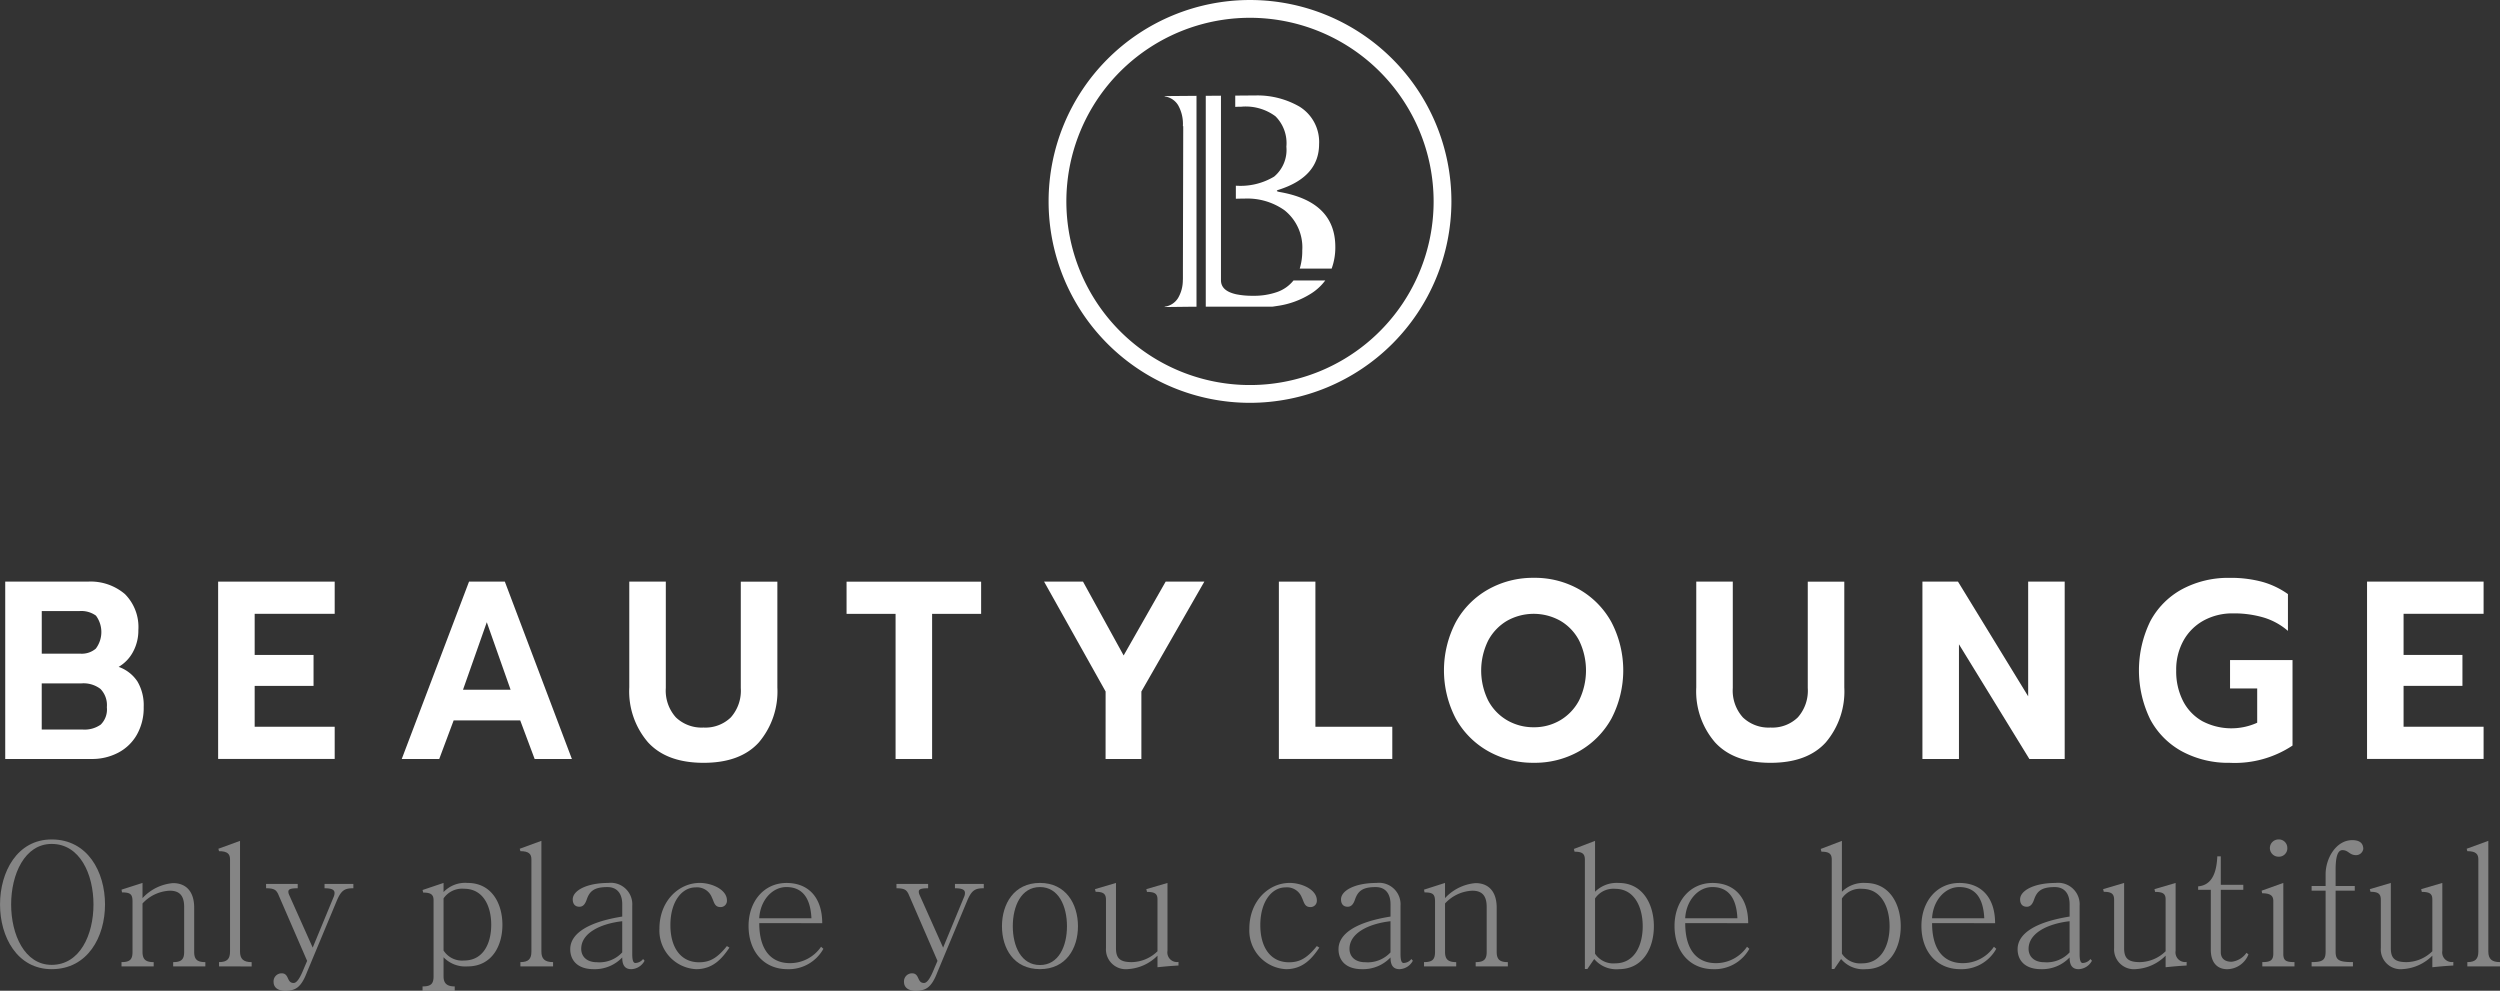
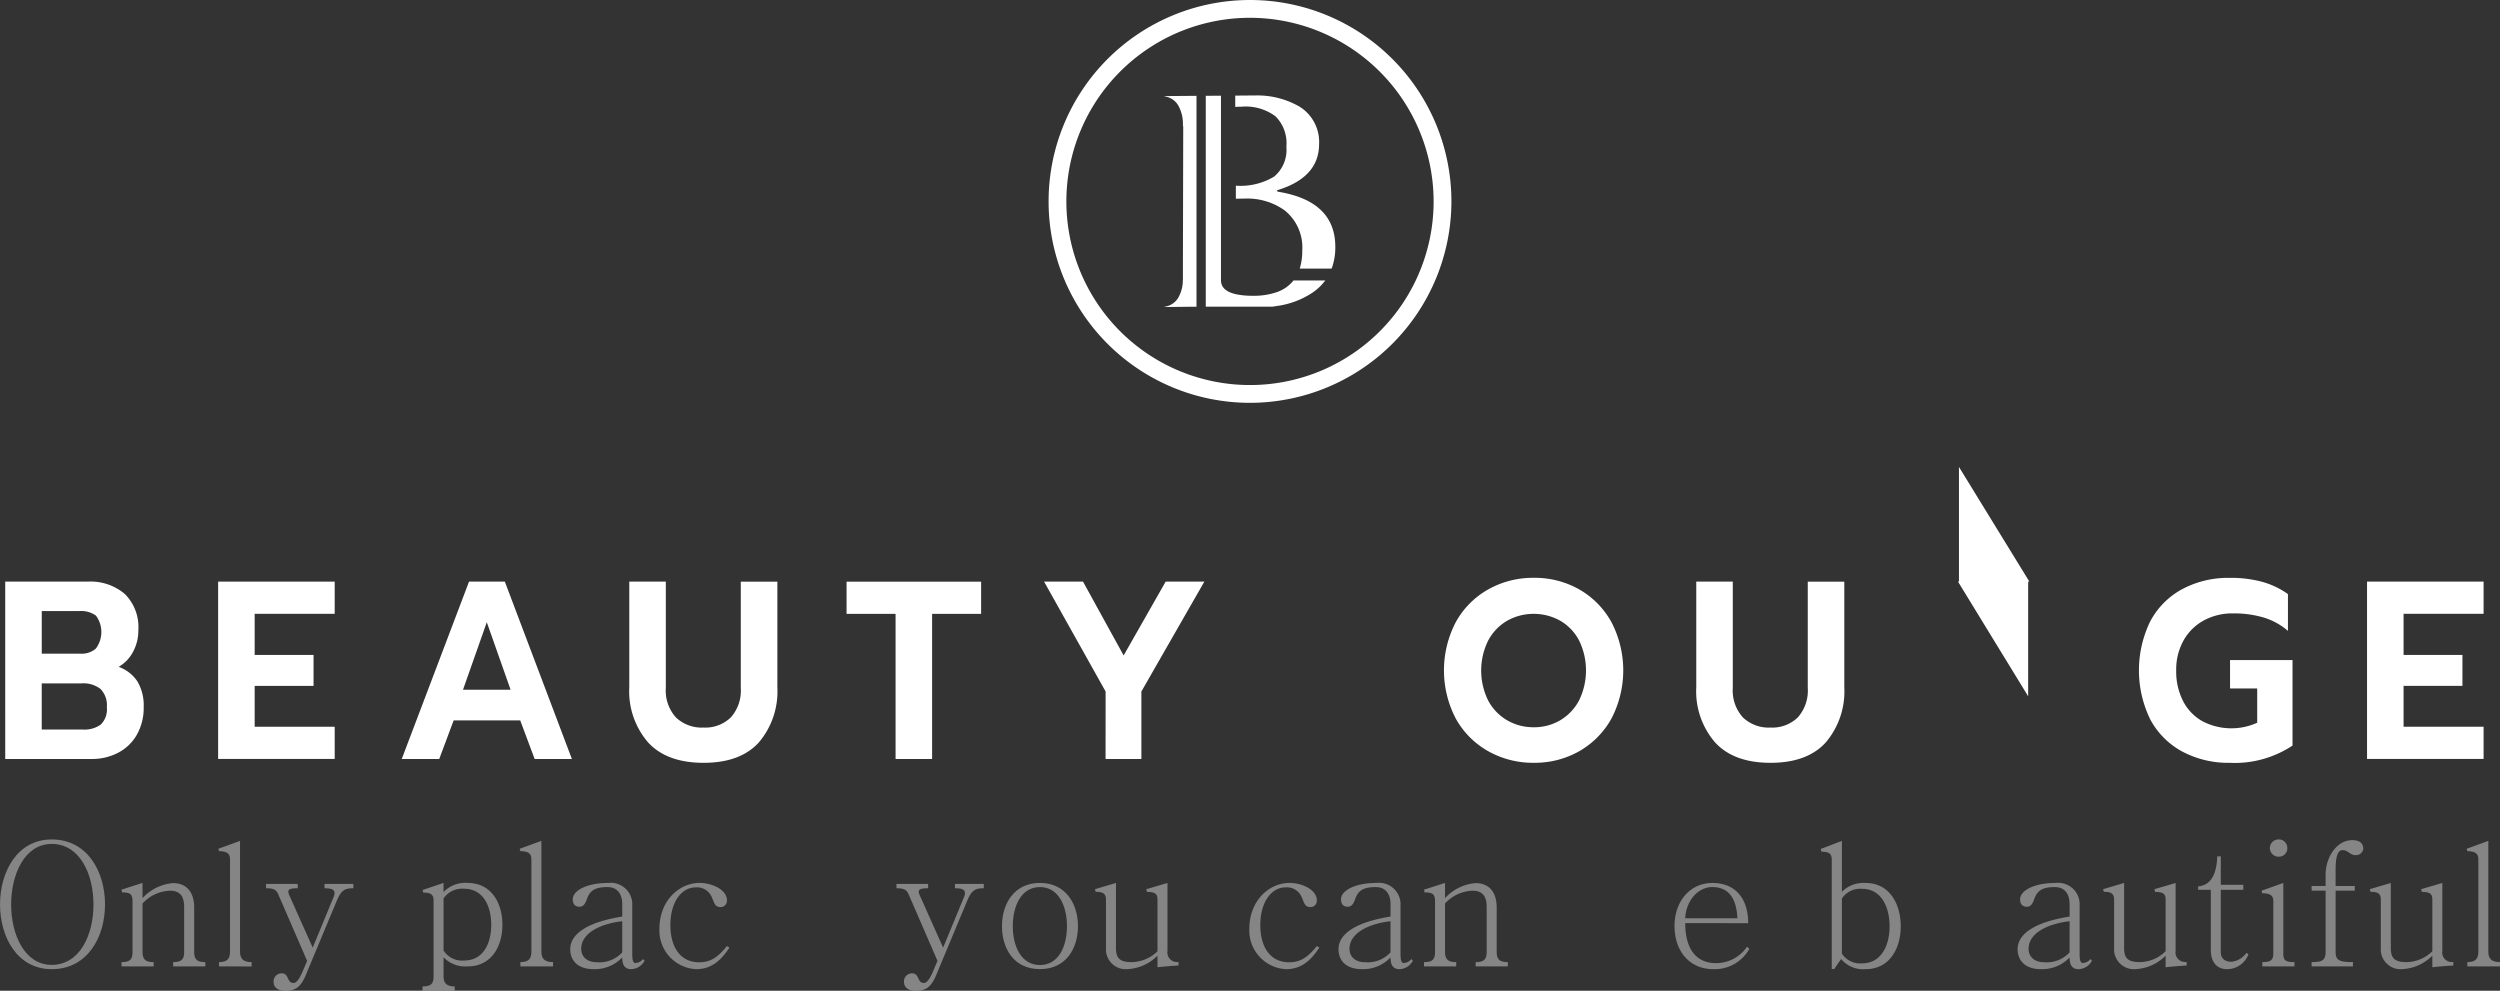
<svg xmlns="http://www.w3.org/2000/svg" data-name="구성 요소 45 – 3" width="279.617" height="110.811" viewBox="0 0 279.617 110.811">
  <rect x="0" y="0" width="279.617" height="110.811" fill="#333333" stroke="none" />
  <g data-name="그룹 183">
    <g data-name="그룹 181">
      <path data-name="패스 330" d="M814.138 4161.006h9.219a5.908 5.908 0 0 1 4.167 1.391 5.216 5.216 0 0 1 1.505 4.029 5.006 5.006 0 0 1-.592 2.427 4.251 4.251 0 0 1-1.612 1.688 4.18 4.18 0 0 1 2.1 1.632 5.22 5.22 0 0 1 .7 2.852 6.074 6.074 0 0 1-.766 3.107 5.126 5.126 0 0 1-2.1 2.016 6.264 6.264 0 0 1-2.943.695h-9.677zm8.44 8.06a2.409 2.409 0 0 0 1.694-.568 3.087 3.087 0 0 0 .013-3.689 2.808 2.808 0 0 0-1.841-.511h-4.22v4.768zm.242 8.485a3.128 3.128 0 0 0 2-.554 2.375 2.375 0 0 0 .685-1.944 2.6 2.6 0 0 0-.712-2.043 3.123 3.123 0 0 0-2.11-.624h-4.462v5.165z" style="fill:#fff" transform="translate(-813.554 -4095.953)" />
      <path data-name="패스 331" d="M837.952 4161.006h13.036v3.6h-8.95v4.6h6.585v3.462h-6.585v4.569h8.95v3.6h-13.036z" style="fill:#fff" transform="translate(-813.554 -4095.953)" />
      <path data-name="패스 332" d="M866.013 4161.006h4.005l7.5 19.837h-4.166l-1.613-4.314h-7.446l-1.612 4.314h-4.193zm4.649 12.089-2.662-7.548-2.66 7.548z" style="fill:#fff" transform="translate(-813.554 -4095.953)" />
      <path data-name="패스 333" d="M886.037 4178.984a8.732 8.732 0 0 1-2.1-6.144v-11.834h4.086v11.894a4.471 4.471 0 0 0 1.129 3.292 4.164 4.164 0 0 0 3.091 1.135 4.083 4.083 0 0 0 3.051-1.135 4.508 4.508 0 0 0 1.115-3.292v-11.891h4.091v11.834a8.8 8.8 0 0 1-2.07 6.144q-2.07 2.284-6.182 2.284t-6.211-2.287z" style="fill:#fff" transform="translate(-813.554 -4095.953)" />
      <path data-name="패스 334" d="M913.721 4164.611h-5.482v-3.6h15.051v3.6h-5.483v16.232h-4.086z" style="fill:#fff" transform="translate(-813.554 -4095.953)" />
      <path data-name="패스 335" d="m937.213 4173.294-6.881-12.288h4.354l4.543 8.258 4.7-8.258h4.327l-7.042 12.288v7.549h-4.005z" style="fill:#fff" transform="translate(-813.554 -4095.953)" />
-       <path data-name="패스 336" d="M956.592 4161.006h4.086v16.233h8.6v3.6h-12.686z" style="fill:#fff" transform="translate(-813.554 -4095.953)" />
      <path data-name="패스 337" d="M979.99 4179.963a9.421 9.421 0 0 1-3.616-3.646 11.668 11.668 0 0 1 0-10.77 9.4 9.4 0 0 1 3.616-3.661 10.182 10.182 0 0 1 5.12-1.305 10.037 10.037 0 0 1 5.093 1.305 9.467 9.467 0 0 1 3.589 3.661 11.668 11.668 0 0 1 0 10.77 9.491 9.491 0 0 1-3.589 3.646 10.037 10.037 0 0 1-5.093 1.305 10.182 10.182 0 0 1-5.12-1.305zm8.063-3.448a5.61 5.61 0 0 0 2.11-2.214 7.643 7.643 0 0 0 .013-6.7 5.518 5.518 0 0 0-2.1-2.213 6.094 6.094 0 0 0-5.967 0A5.612 5.612 0 0 0 980 4167.6a7.577 7.577 0 0 0 0 6.7 5.572 5.572 0 0 0 2.123 2.214 5.837 5.837 0 0 0 2.984.78 5.712 5.712 0 0 0 2.946-.779z" style="fill:#fff" transform="translate(-813.554 -4095.953)" />
      <path data-name="패스 338" d="M1005.376 4178.984a8.732 8.732 0 0 1-2.1-6.144v-11.834h4.085v11.894a4.476 4.476 0 0 0 1.129 3.292 4.164 4.164 0 0 0 3.091 1.135 4.083 4.083 0 0 0 3.051-1.135 4.5 4.5 0 0 0 1.115-3.292v-11.891h4.086v11.834a8.8 8.8 0 0 1-2.07 6.144q-2.07 2.284-6.182 2.284t-6.205-2.287z" style="fill:#fff" transform="translate(-813.554 -4095.953)" />
-       <path data-name="패스 339" d="M1028.571 4161.006h3.978l7.849 12.827v-12.827h4.085v19.837h-3.951l-7.875-12.827v12.827h-4.086z" style="fill:#fff" transform="translate(-813.554 -4095.953)" />
+       <path data-name="패스 339" d="M1028.571 4161.006h3.978l7.849 12.827v-12.827h4.085h-3.951l-7.875-12.827v12.827h-4.086z" style="fill:#fff" transform="translate(-813.554 -4095.953)" />
      <path data-name="패스 340" d="M1057.626 4180.006a8.785 8.785 0 0 1-3.574-3.59 12.528 12.528 0 0 1 0-10.968 8.758 8.758 0 0 1 3.574-3.6 10.918 10.918 0 0 1 5.322-1.263 13.477 13.477 0 0 1 3.616.44 9.245 9.245 0 0 1 2.889 1.376v4.115a7.442 7.442 0 0 0-2.7-1.49 11.727 11.727 0 0 0-3.454-.468 6.679 6.679 0 0 0-3.239.78 5.732 5.732 0 0 0-2.271 2.228 6.643 6.643 0 0 0-.833 3.377 7.259 7.259 0 0 0 .766 3.419 5.424 5.424 0 0 0 2.164 2.256 6.991 6.991 0 0 0 6.128.17v-3.831h-3.037v-3.178h6.988v9.563a11.682 11.682 0 0 1-7.016 1.93 10.928 10.928 0 0 1-5.323-1.266z" style="fill:#fff" transform="translate(-813.554 -4095.953)" />
      <path data-name="패스 341" d="M1078.3 4161.006h13.036v3.6h-8.95v4.6h6.584v3.462h-6.584v4.569h8.95v3.6H1078.3z" style="fill:#fff" transform="translate(-813.554 -4095.953)" />
    </g>
    <g data-name="그룹 182" style="opacity:.4">
      <path data-name="패스 342" d="M825.3 4197.116c0 3.628-1.939 7.236-5.965 7.236-3.86 0-5.779-3.608-5.779-7.236 0-3.646 1.919-7.274 5.779-7.274 4.024 0 5.965 3.628 5.965 7.274zm-10.5 0c0 3.377 1.51 6.754 4.531 6.754 3.169 0 4.678-3.377 4.678-6.754s-1.509-6.772-4.678-6.772c-3.019 0-4.531 3.396-4.531 6.772z" style="fill:#fff" transform="translate(-813.554 -4095.953)" />
      <path data-name="패스 343" d="M827.145 4204.043v-.482c.932 0 1.23-.289 1.23-1.138v-5.635c0-.791-.205-1.022-1.174-1.022l-.056-.309 2.349-.752v1.7a5.215 5.215 0 0 1 3.411-1.679c1.529 0 2.368 1.023 2.368 2.74v4.959c0 .849.354 1.138 1.249 1.138v.482h-3.6v-.482c.894 0 1.23-.289 1.23-1.138v-5.017c0-1.081-.354-1.833-1.6-1.833a4.4 4.4 0 0 0-3.057 1.428v5.422c0 .849.372 1.138 1.249 1.138v.482z" style="fill:#fff" transform="translate(-813.554 -4095.953)" />
      <path data-name="패스 344" d="M838.052 4204.043v-.482c.913 0 1.23-.367 1.23-1.177v-10.323c0-.579-.28-.907-1.23-.907l-.075-.27 2.423-.884v12.388c0 .81.374 1.177 1.3 1.177v.482z" style="fill:#fff" transform="translate(-813.554 -4095.953)" />
      <path data-name="패스 345" d="M843.309 4194.821h3.542v.482c-.783 0-1.044.1-1.044.386a.873.873 0 0 0 .075.328l2.647 5.923 2.367-5.73a1.012 1.012 0 0 0 .075-.386c0-.348-.3-.521-1.119-.521v-.482h3.225v.482c-.95 0-1.342.193-1.845 1.37l-3.356 8.046c-.671 1.755-1.342 2.045-2.423 2.045-.969 0-1.3-.483-1.3-.984a.9.9 0 0 1 .9-.965c.876 0 .54 1.081 1.342 1.081.373 0 .746-.618 1.137-1.6l.373-.869-3.263-7.525c-.205-.366-.372-.6-1.323-.6z" style="fill:#fff" transform="translate(-813.554 -4095.953)" />
      <path data-name="패스 346" d="M860.815 4206.764v-.483c.932 0 1.231-.289 1.231-1.119v-8.528c0-.6-.28-.849-1.156-.849l-.075-.289 2.349-.791v1.022a3.337 3.337 0 0 1 2.684-1.022c2.7 0 3.9 2.3 3.9 4.688 0 2.374-1.193 4.65-3.9 4.65a3.374 3.374 0 0 1-2.684-1.022v2.141c0 .83.448 1.119 1.249 1.119v.483zm2.349-4.5a2.458 2.458 0 0 0 2.293 1.119c2.162 0 3.039-1.929 3.039-3.994s-.877-4.032-3.039-4.032a2.516 2.516 0 0 0-2.293 1.08z" style="fill:#fff" transform="translate(-813.554 -4095.953)" />
      <path data-name="패스 347" d="M871.759 4204.043v-.482c.914 0 1.231-.367 1.231-1.177v-10.323c0-.579-.28-.907-1.231-.907l-.074-.27 2.423-.888v12.388c0 .81.373 1.177 1.305 1.177v.482z" style="fill:#fff" transform="translate(-813.554 -4095.953)" />
      <path data-name="패스 348" d="M885.648 4203.407a1.754 1.754 0 0 1-1.491.945c-.839 0-1.007-.637-1.007-1.312a4.232 4.232 0 0 1-3.188 1.312c-1.808 0-2.629-.984-2.629-2.238 0-1.718 1.939-3.029 5.817-3.647v-1.367c0-1.158-.541-1.93-1.659-1.93-1.417 0-1.977.405-2.312 1.389-.149.425-.354.81-.82.81-.485 0-.746-.308-.746-.829 0-.965 1.529-1.833 3.971-1.833a2.407 2.407 0 0 1 2.685 2.566v5.345c0 .578.055 1.042.354 1.042a1.142 1.142 0 0 0 .857-.444zm-2.5-4.419c-2.5.289-4.586 1.351-4.586 3.087 0 .869.634 1.5 1.752 1.5a3.476 3.476 0 0 0 2.834-1.1z" style="fill:#fff" transform="translate(-813.554 -4095.953)" />
      <path data-name="패스 349" d="M895.138 4201.94c-.839 1.254-1.865 2.412-3.729 2.412a4.325 4.325 0 0 1-4.1-4.534c0-3.087 2.162-5.113 4.511-5.113 1.361 0 3.039.752 3.039 1.949a.7.7 0 0 1-.727.752c-.672 0-.709-.579-.951-1.061a1.783 1.783 0 0 0-1.845-1.139c-1.473 0-2.8 1.525-2.8 4.226 0 2.45 1.119 4.148 3.207 4.148 1.118 0 1.976-.386 3.113-1.813z" style="fill:#fff" transform="translate(-813.554 -4095.953)" />
-       <path data-name="패스 350" d="M898.475 4199.2c0 3.357 1.622 4.477 3.412 4.477a4.2 4.2 0 0 0 3.5-1.833l.261.231a4.433 4.433 0 0 1-4.026 2.277c-2.591 0-4.344-1.929-4.344-4.843 0-2.682 1.678-4.8 4.251-4.8 2.46 0 3.989 1.64 3.989 4.5zm5.835-.54c-.112-2.412-1.118-3.492-2.8-3.492-1.585 0-2.927 1.486-3.039 3.492z" style="fill:#fff" transform="translate(-813.554 -4095.953)" />
      <path data-name="패스 351" d="M913.819 4194.821h3.542v.482c-.783 0-1.044.1-1.044.386a.873.873 0 0 0 .075.328l2.647 5.923 2.367-5.73a1.013 1.013 0 0 0 .075-.386c0-.348-.3-.521-1.119-.521v-.482h3.225v.482c-.95 0-1.342.193-1.845 1.37l-3.356 8.046c-.671 1.755-1.342 2.045-2.423 2.045-.969 0-1.3-.483-1.3-.984a.9.9 0 0 1 .895-.965c.876 0 .54 1.081 1.342 1.081.373 0 .745-.618 1.137-1.6l.373-.869-3.263-7.525c-.205-.366-.372-.6-1.323-.6z" style="fill:#fff" transform="translate(-813.554 -4095.953)" />
      <path data-name="패스 352" d="M934.121 4199.548c0 2.489-1.342 4.8-4.25 4.8-2.927 0-4.25-2.315-4.25-4.8 0-2.47 1.323-4.843 4.25-4.843 2.908 0 4.25 2.373 4.25 4.843zm-7.289 0c0 2.238.932 4.341 3.039 4.341 2.088 0 3.02-2.1 3.02-4.341s-.932-4.38-3.02-4.38c-2.107 0-3.039 2.141-3.039 4.38z" style="fill:#fff" transform="translate(-813.554 -4095.953)" />
      <path data-name="패스 353" d="m936.024 4195.4 2.349-.694V4202c0 1.139.447 1.563 1.752 1.563a4.2 4.2 0 0 0 2.89-1.216v-5.788c0-.6-.242-.849-1.175-.849l-.074-.309 2.367-.694v7.6a1.073 1.073 0 0 0 1.231 1.235v.4c-.988.058-1.417.1-2.349.193v-1.293a5.073 5.073 0 0 1-3.281 1.5 2.219 2.219 0 0 1-2.48-2.354v-5.383c0-.656-.26-.907-1.155-.907z" style="fill:#fff" transform="translate(-813.554 -4095.953)" />
      <path data-name="패스 354" d="M961.118 4201.94c-.839 1.254-1.865 2.412-3.729 2.412a4.325 4.325 0 0 1-4.1-4.534c0-3.087 2.163-5.113 4.511-5.113 1.361 0 3.039.752 3.039 1.949a.7.7 0 0 1-.727.752c-.671 0-.708-.579-.951-1.061a1.782 1.782 0 0 0-1.845-1.139c-1.473 0-2.8 1.525-2.8 4.226 0 2.45 1.119 4.148 3.207 4.148 1.118 0 1.976-.386 3.113-1.813z" style="fill:#fff" transform="translate(-813.554 -4095.953)" />
      <path data-name="패스 355" d="M971.577 4203.407a1.756 1.756 0 0 1-1.492.945c-.839 0-1.006-.637-1.006-1.312a4.231 4.231 0 0 1-3.188 1.312c-1.809 0-2.629-.984-2.629-2.238 0-1.718 1.939-3.029 5.817-3.647v-1.367c0-1.158-.541-1.93-1.659-1.93-1.417 0-1.977.405-2.312 1.389-.15.425-.355.81-.821.81-.484 0-.745-.308-.745-.829 0-.965 1.528-1.833 3.971-1.833a2.407 2.407 0 0 1 2.684 2.566v5.345c0 .578.056 1.042.354 1.042a1.142 1.142 0 0 0 .858-.444zm-2.5-4.419c-2.5.289-4.586 1.351-4.586 3.087 0 .869.634 1.5 1.752 1.5a3.475 3.475 0 0 0 2.834-1.1z" style="fill:#fff" transform="translate(-813.554 -4095.953)" />
      <path data-name="패스 356" d="M972.826 4204.043v-.482c.932 0 1.231-.289 1.231-1.138v-5.635c0-.791-.205-1.022-1.175-1.022l-.056-.309 2.349-.752v1.7a5.217 5.217 0 0 1 3.412-1.679c1.528 0 2.367 1.023 2.367 2.74v4.959c0 .849.354 1.138 1.249 1.138v.482h-3.6v-.482c.9 0 1.231-.289 1.231-1.138v-5.017c0-1.081-.354-1.833-1.6-1.833a4.406 4.406 0 0 0-3.057 1.428v5.422c0 .849.373 1.138 1.249 1.138v.482z" style="fill:#fff" transform="translate(-813.554 -4095.953)" />
-       <path data-name="패스 357" d="M991.955 4190v5.693a3.422 3.422 0 0 1 2.647-.984c2.722 0 3.933 2.411 3.933 4.843s-1.211 4.8-3.933 4.8a3.216 3.216 0 0 1-2.74-1.138l-.765 1.119h-.28V4192.1c0-.675-.317-.888-1.155-.888l-.075-.308zm0 12.62a2.442 2.442 0 0 0 2.255 1.08c2.181 0 3.076-2.045 3.076-4.148s-.9-4.187-3.076-4.187a2.458 2.458 0 0 0-2.255 1.08z" style="fill:#fff" transform="translate(-813.554 -4095.953)" />
      <path data-name="패스 358" d="M1002.041 4199.2c0 3.357 1.622 4.477 3.412 4.477a4.2 4.2 0 0 0 3.5-1.833l.261.231a4.433 4.433 0 0 1-4.026 2.277c-2.592 0-4.344-1.929-4.344-4.843 0-2.682 1.678-4.8 4.251-4.8 2.46 0 3.989 1.64 3.989 4.5zm5.835-.54c-.112-2.412-1.118-3.492-2.8-3.492-1.585 0-2.927 1.486-3.039 3.492z" style="fill:#fff" transform="translate(-813.554 -4095.953)" />
      <path data-name="패스 359" d="M1019.566 4190v5.693a3.425 3.425 0 0 1 2.647-.984c2.722 0 3.933 2.411 3.933 4.843s-1.211 4.8-3.933 4.8a3.217 3.217 0 0 1-2.74-1.138l-.765 1.119h-.279V4192.1c0-.675-.317-.888-1.156-.888l-.075-.308zm0 12.62a2.445 2.445 0 0 0 2.256 1.08c2.181 0 3.076-2.045 3.076-4.148s-.895-4.187-3.076-4.187a2.46 2.46 0 0 0-2.256 1.08z" style="fill:#fff" transform="translate(-813.554 -4095.953)" />
-       <path data-name="패스 360" d="M1029.652 4199.2c0 3.357 1.622 4.477 3.412 4.477a4.2 4.2 0 0 0 3.505-1.833l.261.231a4.435 4.435 0 0 1-4.027 2.277c-2.591 0-4.344-1.929-4.344-4.843 0-2.682 1.679-4.8 4.251-4.8 2.461 0 3.99 1.64 3.99 4.5zm5.836-.54c-.112-2.412-1.119-3.492-2.8-3.492-1.584 0-2.927 1.486-3.039 3.492z" style="fill:#fff" transform="translate(-813.554 -4095.953)" />
      <path data-name="패스 361" d="M1047.531 4203.407a1.754 1.754 0 0 1-1.491.945c-.839 0-1.007-.637-1.007-1.312a4.231 4.231 0 0 1-3.188 1.312c-1.808 0-2.629-.984-2.629-2.238 0-1.718 1.939-3.029 5.817-3.647v-1.367c0-1.158-.541-1.93-1.659-1.93-1.417 0-1.976.405-2.312 1.389-.149.425-.354.81-.82.81-.485 0-.746-.308-.746-.829 0-.965 1.529-1.833 3.971-1.833a2.407 2.407 0 0 1 2.685 2.566v5.345c0 .578.055 1.042.354 1.042a1.142 1.142 0 0 0 .857-.444zm-2.5-4.419c-2.5.289-4.586 1.351-4.586 3.087 0 .869.634 1.5 1.752 1.5a3.475 3.475 0 0 0 2.834-1.1z" style="fill:#fff" transform="translate(-813.554 -4095.953)" />
      <path data-name="패스 362" d="m1048.78 4195.4 2.35-.694V4202c0 1.139.447 1.563 1.752 1.563a4.2 4.2 0 0 0 2.889-1.216v-5.788c0-.6-.242-.849-1.174-.849l-.074-.309 2.367-.694v7.6a1.073 1.073 0 0 0 1.231 1.235v.4c-.989.058-1.417.1-2.35.193v-1.293a5.071 5.071 0 0 1-3.281 1.5 2.219 2.219 0 0 1-2.479-2.354v-5.383c0-.656-.261-.907-1.156-.907z" style="fill:#fff" transform="translate(-813.554 -4095.953)" />
      <path data-name="패스 363" d="M1059.408 4195.476v-.385c1.286-.116 2.05-1.1 2.144-3.358h.391v3.184h2.517v.559h-2.517v6.966c0 .714.448 1.08 1.212 1.08a2.354 2.354 0 0 0 1.659-1l.224.174a2.591 2.591 0 0 1-2.386 1.659c-1.063 0-1.827-.694-1.827-2.18v-6.7z" style="fill:#fff" transform="translate(-813.554 -4095.953)" />
      <path data-name="패스 364" d="M1066.586 4204.043v-.482c.857 0 1.23-.174 1.23-.945v-5.885c0-.5-.205-.868-1.249-.868l-.056-.29 2.424-.868v7.911c0 .771.279.945 1.249.945v.482zm2.8-13.236a.94.94 0 0 1-.988.965.965.965 0 1 1 0-1.93.941.941 0 0 1 .984.965z" style="fill:#fff" transform="translate(-813.554 -4095.953)" />
      <path data-name="패스 365" d="M1072.1 4204.043v-.482c1.212 0 1.566-.212 1.566-1.177v-6.811h-1.566v-.521h1.566v-1.312c0-1.794 1.174-3.821 2.983-3.821.689 0 1.23.251 1.23.985a.811.811 0 0 1-.82.694c-.727 0-.839-.56-1.51-.56-.485 0-.764.618-.764 2.181v1.833h2.143v.521h-2.143v6.811c0 .965.372 1.177 1.938 1.177v.482z" style="fill:#fff" transform="translate(-813.554 -4095.953)" />
      <path data-name="패스 366" d="m1078.611 4195.4 2.349-.694V4202c0 1.139.447 1.563 1.752 1.563a4.2 4.2 0 0 0 2.89-1.216v-5.788c0-.6-.243-.849-1.175-.849l-.074-.309 2.367-.694v7.6a1.073 1.073 0 0 0 1.231 1.235v.4c-.988.058-1.417.1-2.349.193v-1.293a5.076 5.076 0 0 1-3.281 1.5 2.219 2.219 0 0 1-2.48-2.354v-5.383c0-.656-.261-.907-1.155-.907z" style="fill:#fff" transform="translate(-813.554 -4095.953)" />
      <path data-name="패스 367" d="M1089.518 4204.043v-.482c.913 0 1.23-.367 1.23-1.177v-10.323c0-.579-.28-.907-1.23-.907l-.075-.27 2.423-.888v12.388c0 .81.374 1.177 1.305 1.177v.482z" style="fill:#fff" transform="translate(-813.554 -4095.953)" />
    </g>
  </g>
  <g data-name="그룹 189">
    <g data-name="그룹 187">
      <g data-name="그룹 184">
        <path data-name="패스 368" d="M958.229 4127.321a4.052 4.052 0 0 1-1.8 1.282 7.751 7.751 0 0 1-2.732.431 8.84 8.84 0 0 1-1.914-.175c-.025 0-.045-.013-.068-.018-1.067-.258-1.6-.771-1.6-1.545v-20.64l-1.7.013v23.586h7.429c.169-.021.333-.047.5-.074a9.526 9.526 0 0 0 3.866-1.405 5.87 5.87 0 0 0 1.571-1.455h-3.545z" style="fill:#fff" transform="translate(-813.554 -4095.953)" />
      </g>
      <g data-name="그룹 185">
        <path data-name="패스 369" d="M943.821 4106.7v.037a2.088 2.088 0 0 1 1.5.98 4.249 4.249 0 0 1 .536 2.311v.037h.038l-.036 15.928v.973c0 .122 0 .242-.009.357a3.933 3.933 0 0 1-.527 1.954 2.088 2.088 0 0 1-1.5.98v.037l3.218-.037h.337v-23.586z" style="fill:#fff" transform="translate(-813.554 -4095.953)" />
      </g>
      <g data-name="그룹 186">
        <path data-name="패스 370" d="M956.653 4117.423q-.555-.112-.037-.26 4.474-1.441 4.475-5.1a4.645 4.645 0 0 0-2.182-4.178 9.437 9.437 0 0 0-4.808-1.258l-2.048.016h-.341v1.262h.068c.192-.012.394-.018.621-.018a5.581 5.581 0 0 1 3.809 1.072 4.239 4.239 0 0 1 1.221 3.4 3.894 3.894 0 0 1-1.37 3.347 7.316 7.316 0 0 1-4.281 1.016v1.462q.447-.018.952-.018a7.2 7.2 0 0 1 4.476 1.294 5.307 5.307 0 0 1 2 4.511 6.678 6.678 0 0 1-.283 2.023h3.57a6.885 6.885 0 0 0 .41-2.429q-.005-5.065-6.252-6.142z" style="fill:#fff" transform="translate(-813.554 -4095.953)" />
      </g>
    </g>
    <g data-name="그룹 188">
      <path data-name="패스 371" d="M953.362 4141.008a22.527 22.527 0 1 1 22.528-22.528 22.553 22.553 0 0 1-22.528 22.528zm0-43.065a20.538 20.538 0 1 0 20.538 20.537 20.561 20.561 0 0 0-20.538-20.537z" style="fill:#fff" transform="translate(-813.554 -4095.953)" />
    </g>
  </g>
</svg>